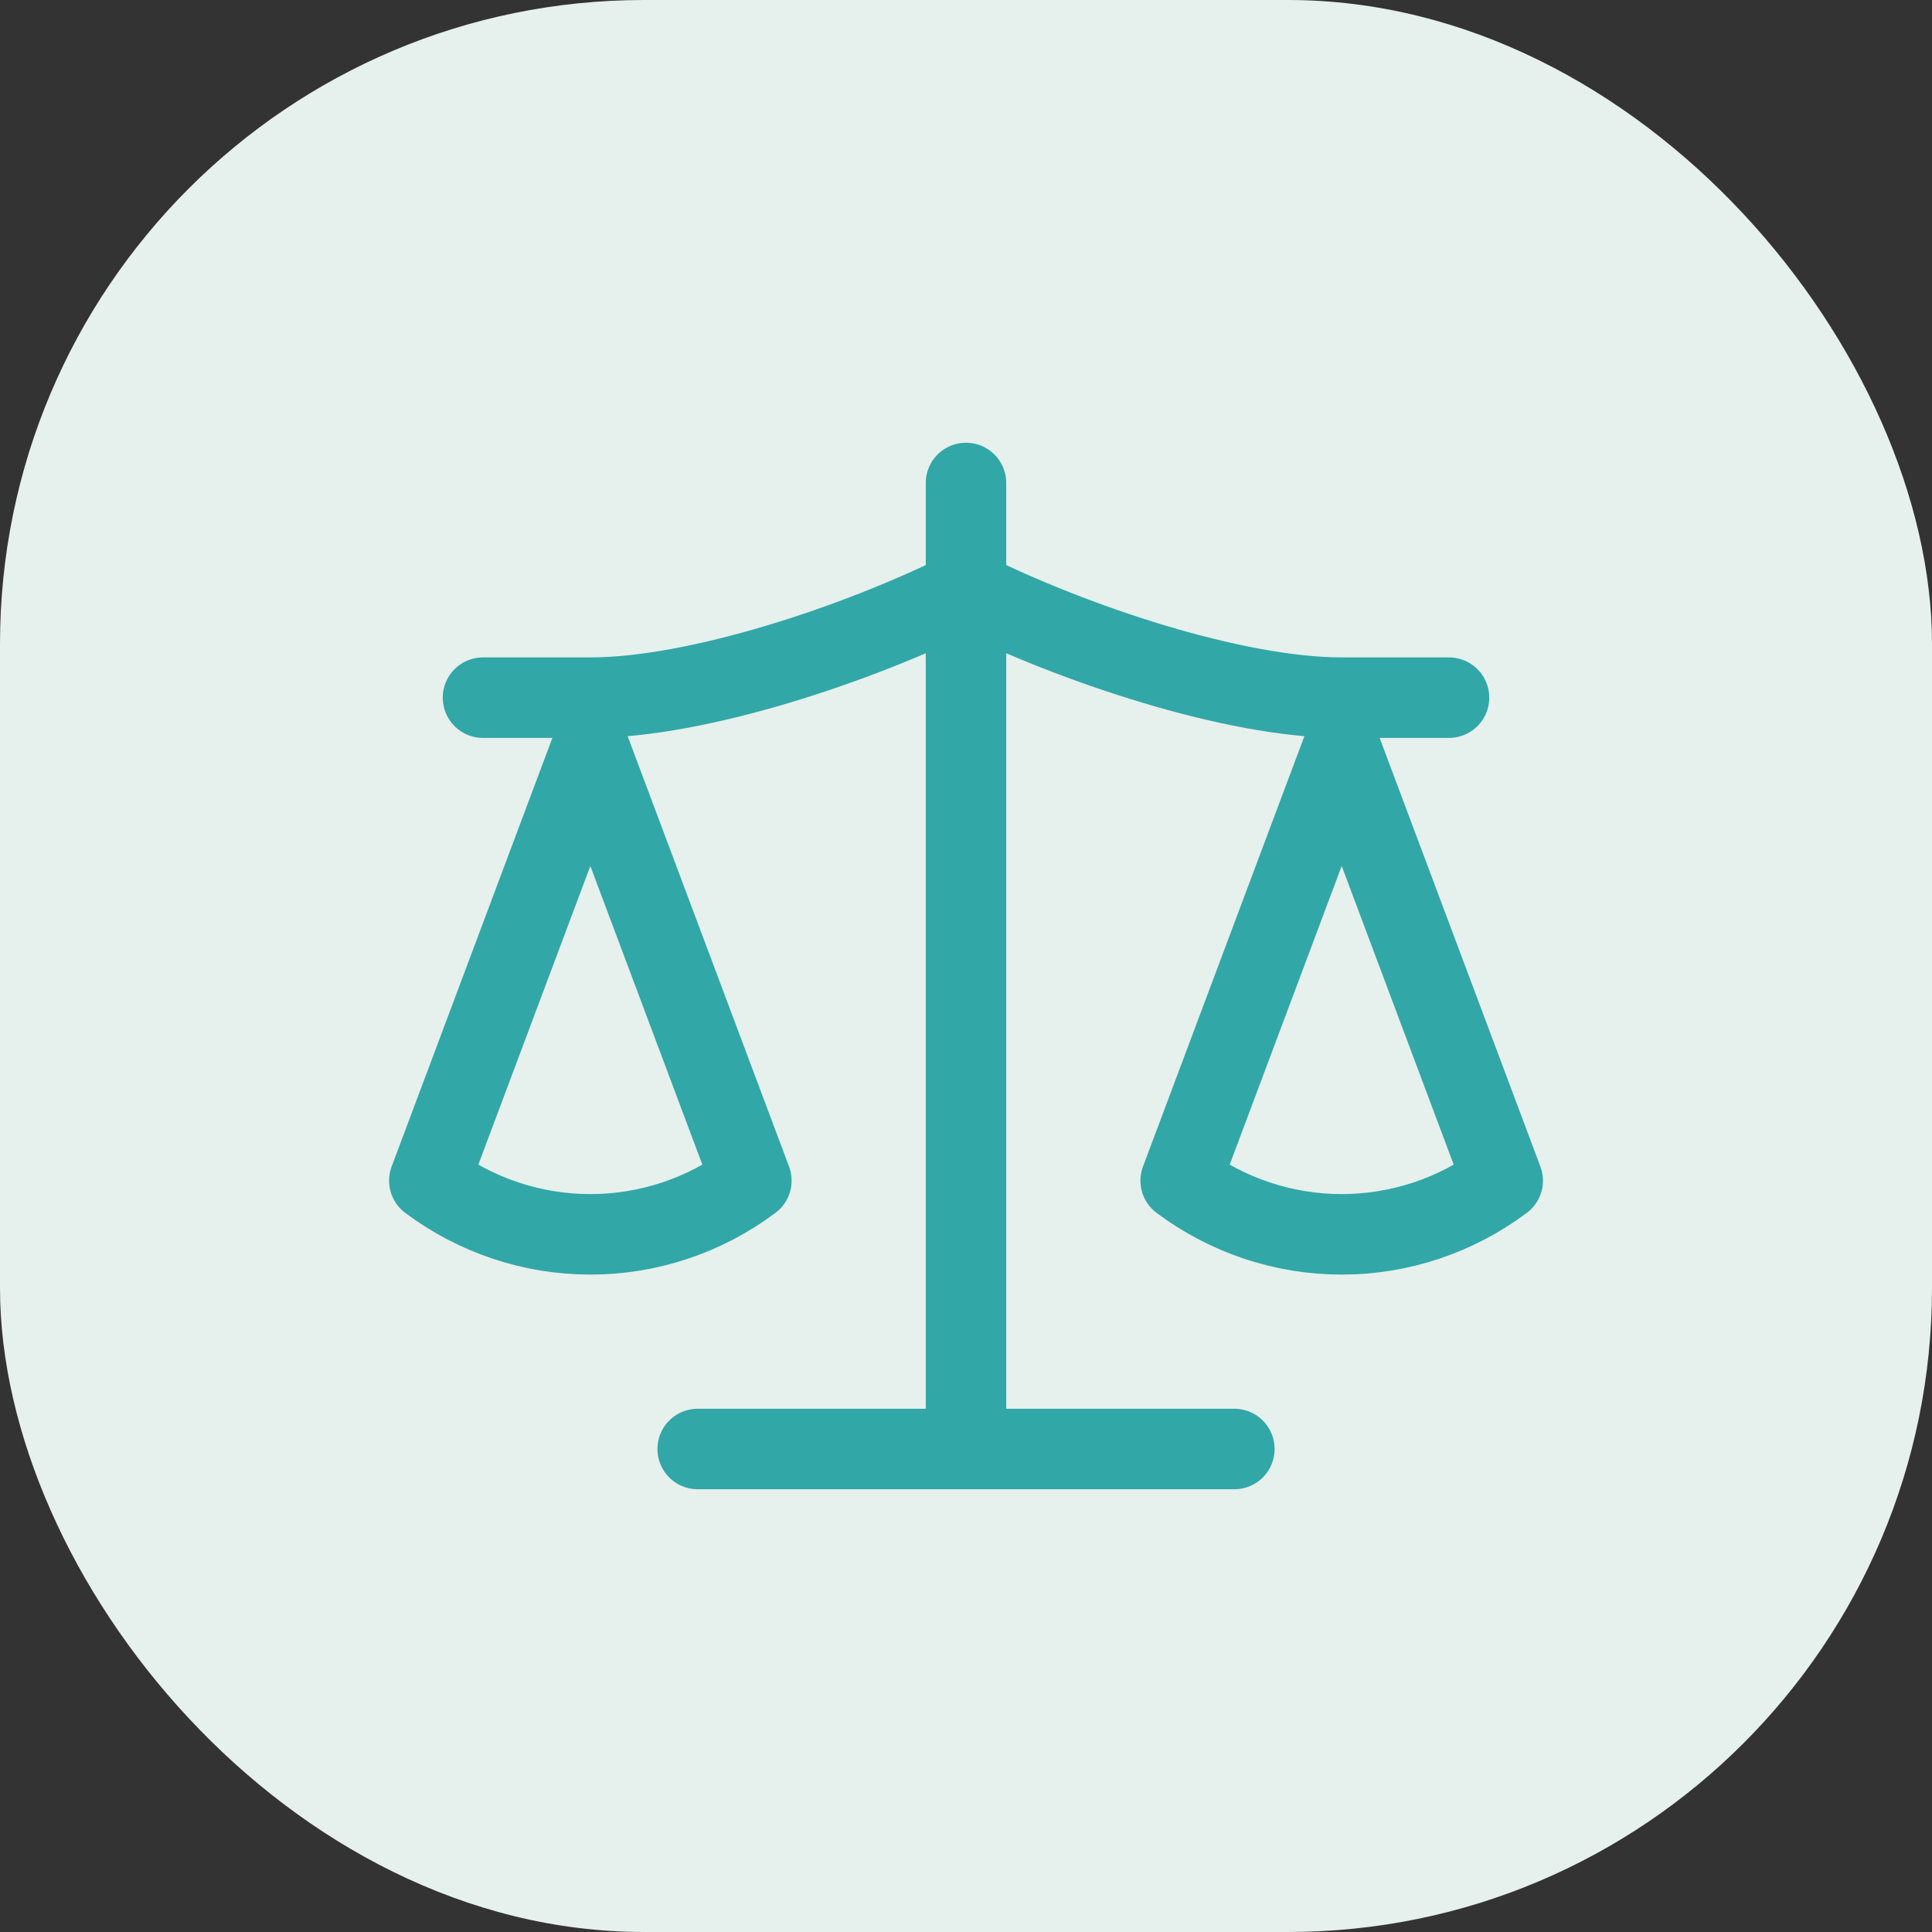
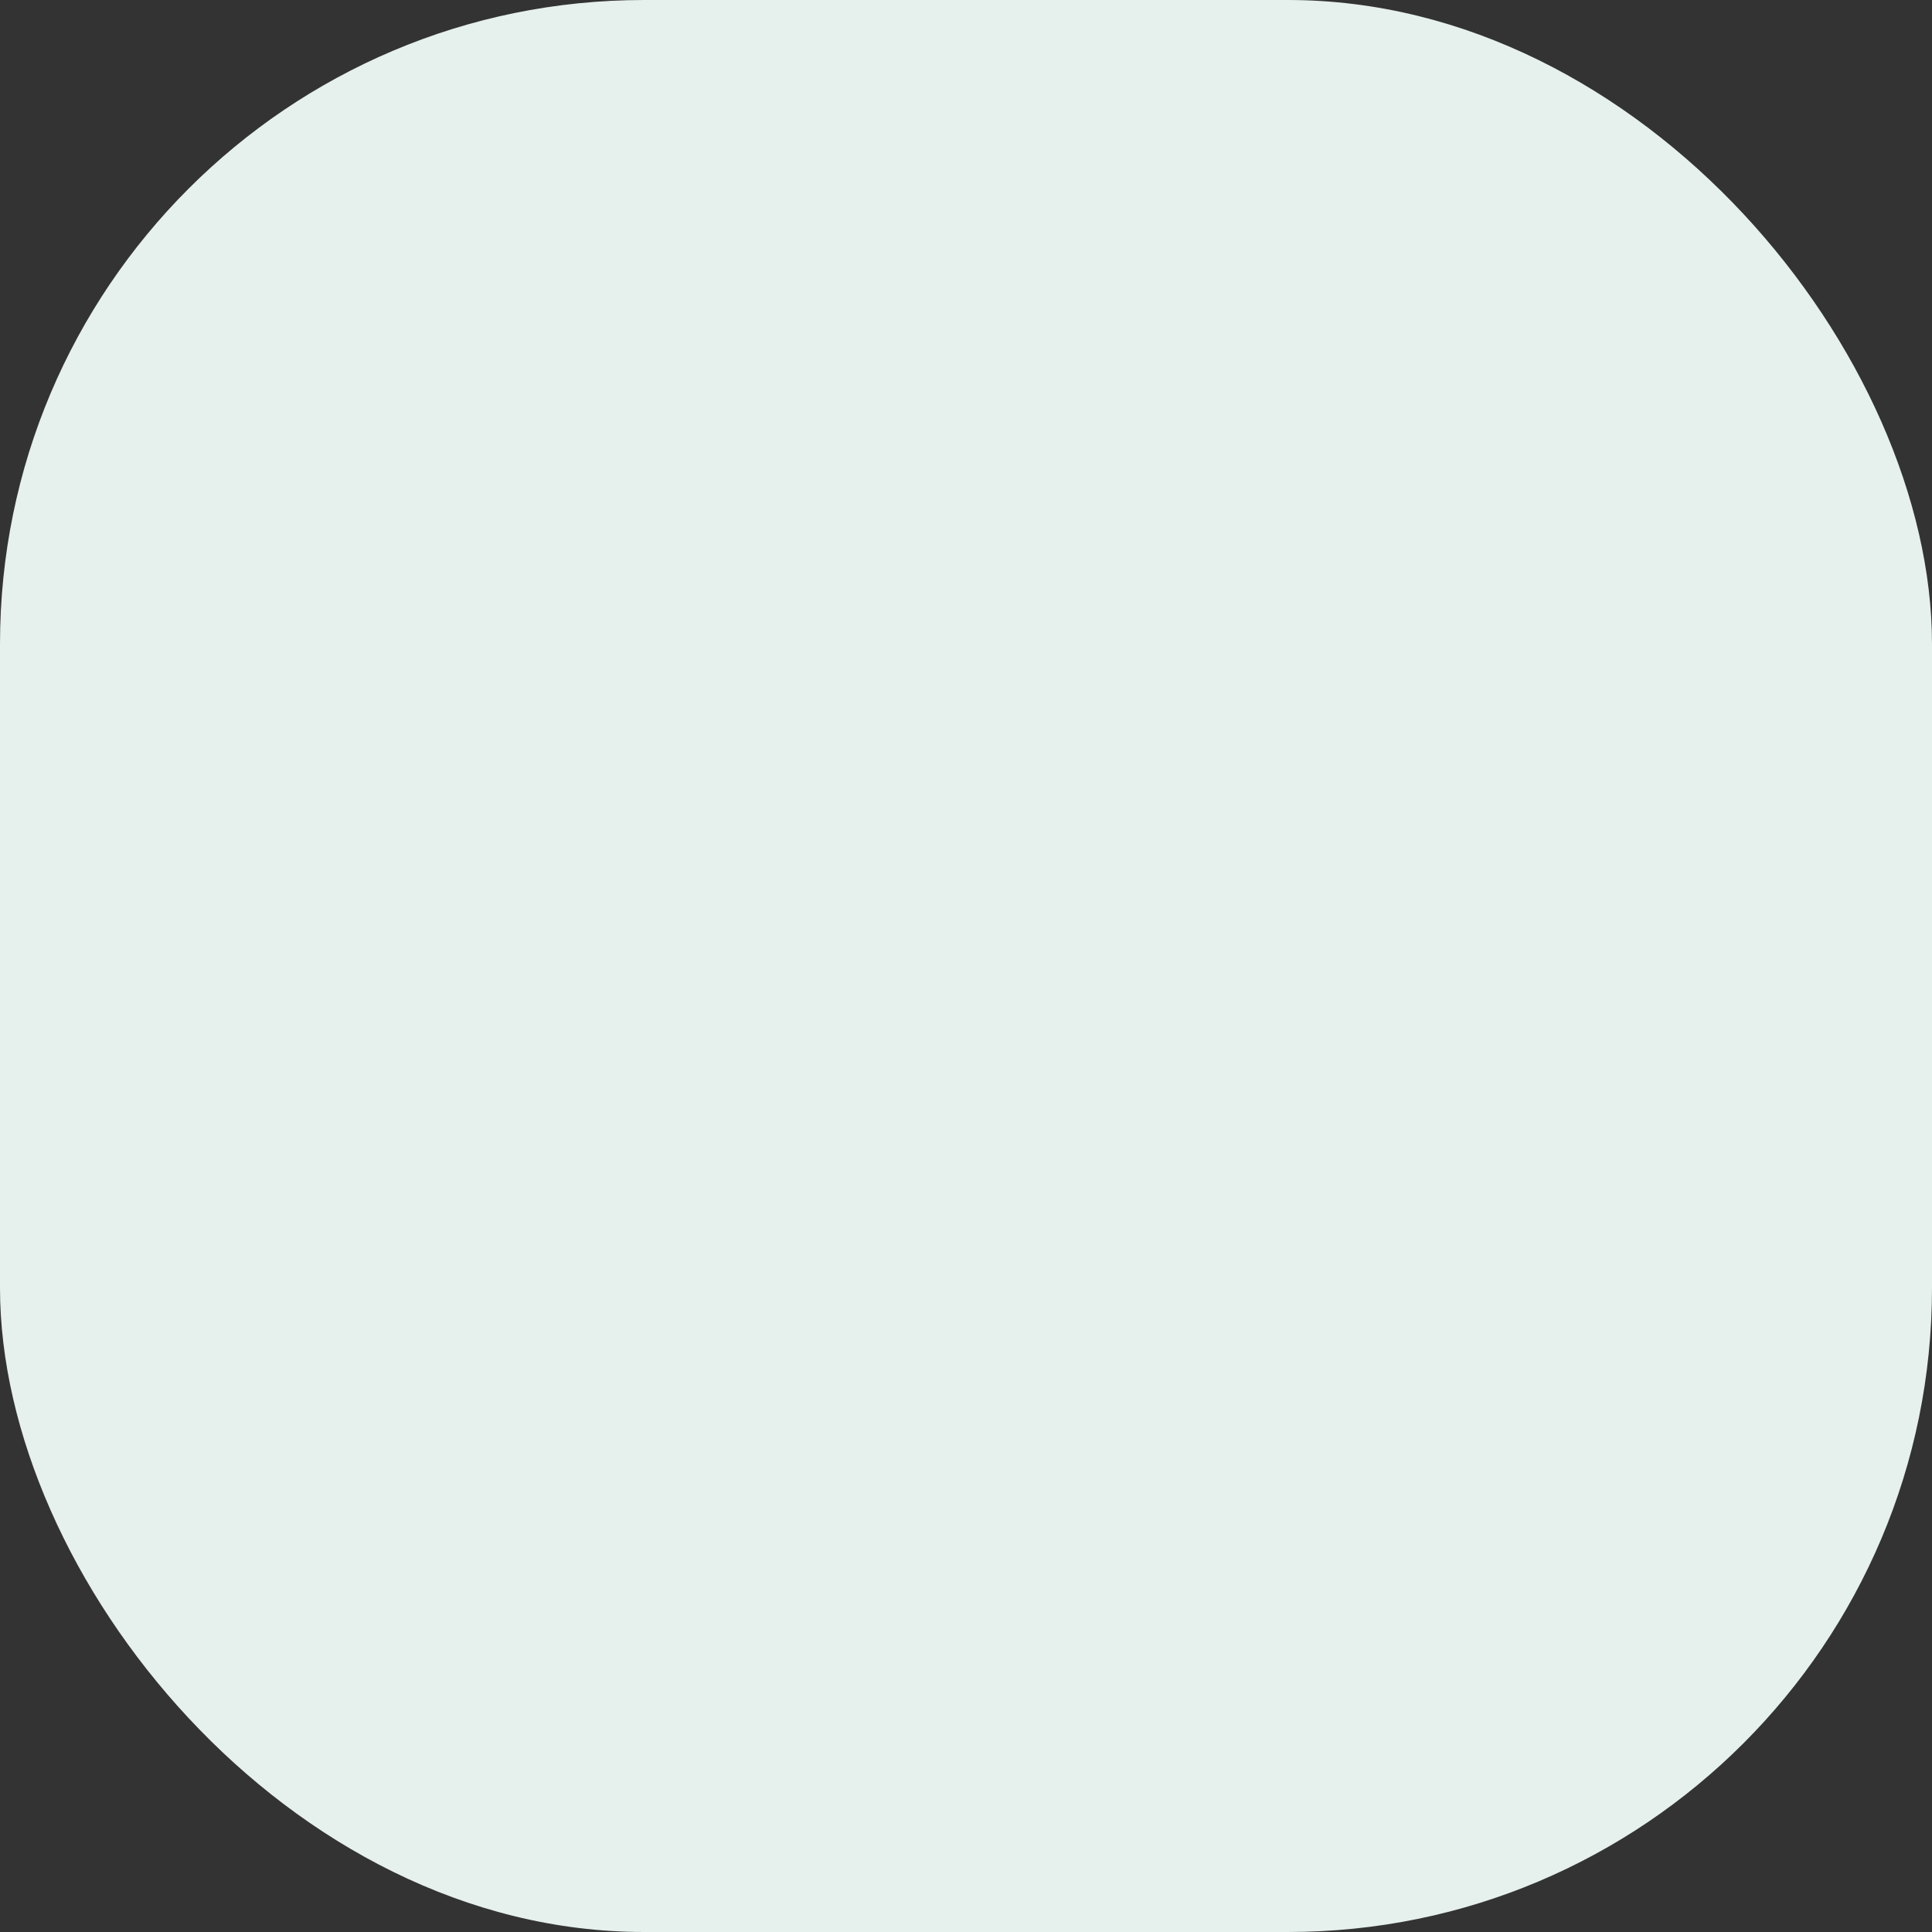
<svg xmlns="http://www.w3.org/2000/svg" width="48" height="48" viewBox="0 0 48 48" fill="none">
  <rect x="0" y="0" width="48" height="48" fill="#333333" stroke="none" />
  <rect width="48" height="48" rx="16" fill="#E6F0ED" />
-   <path d="M17.334 36H30.667M24 12V36M12 17.333H14.667C17.334 17.333 21.334 16 24 14.667C26.667 16 30.667 17.333 33.334 17.333H36M29.334 29.333L33.334 18.667L37.334 29.333C36.174 30.2 34.774 30.667 33.334 30.667C31.894 30.667 30.494 30.2 29.334 29.333ZM10.667 29.333L14.667 18.667L18.667 29.333C17.507 30.2 16.107 30.667 14.667 30.667C13.227 30.667 11.827 30.2 10.667 29.333Z" stroke="#32A7A7" stroke-width="2" stroke-linecap="round" stroke-linejoin="round" />
</svg>